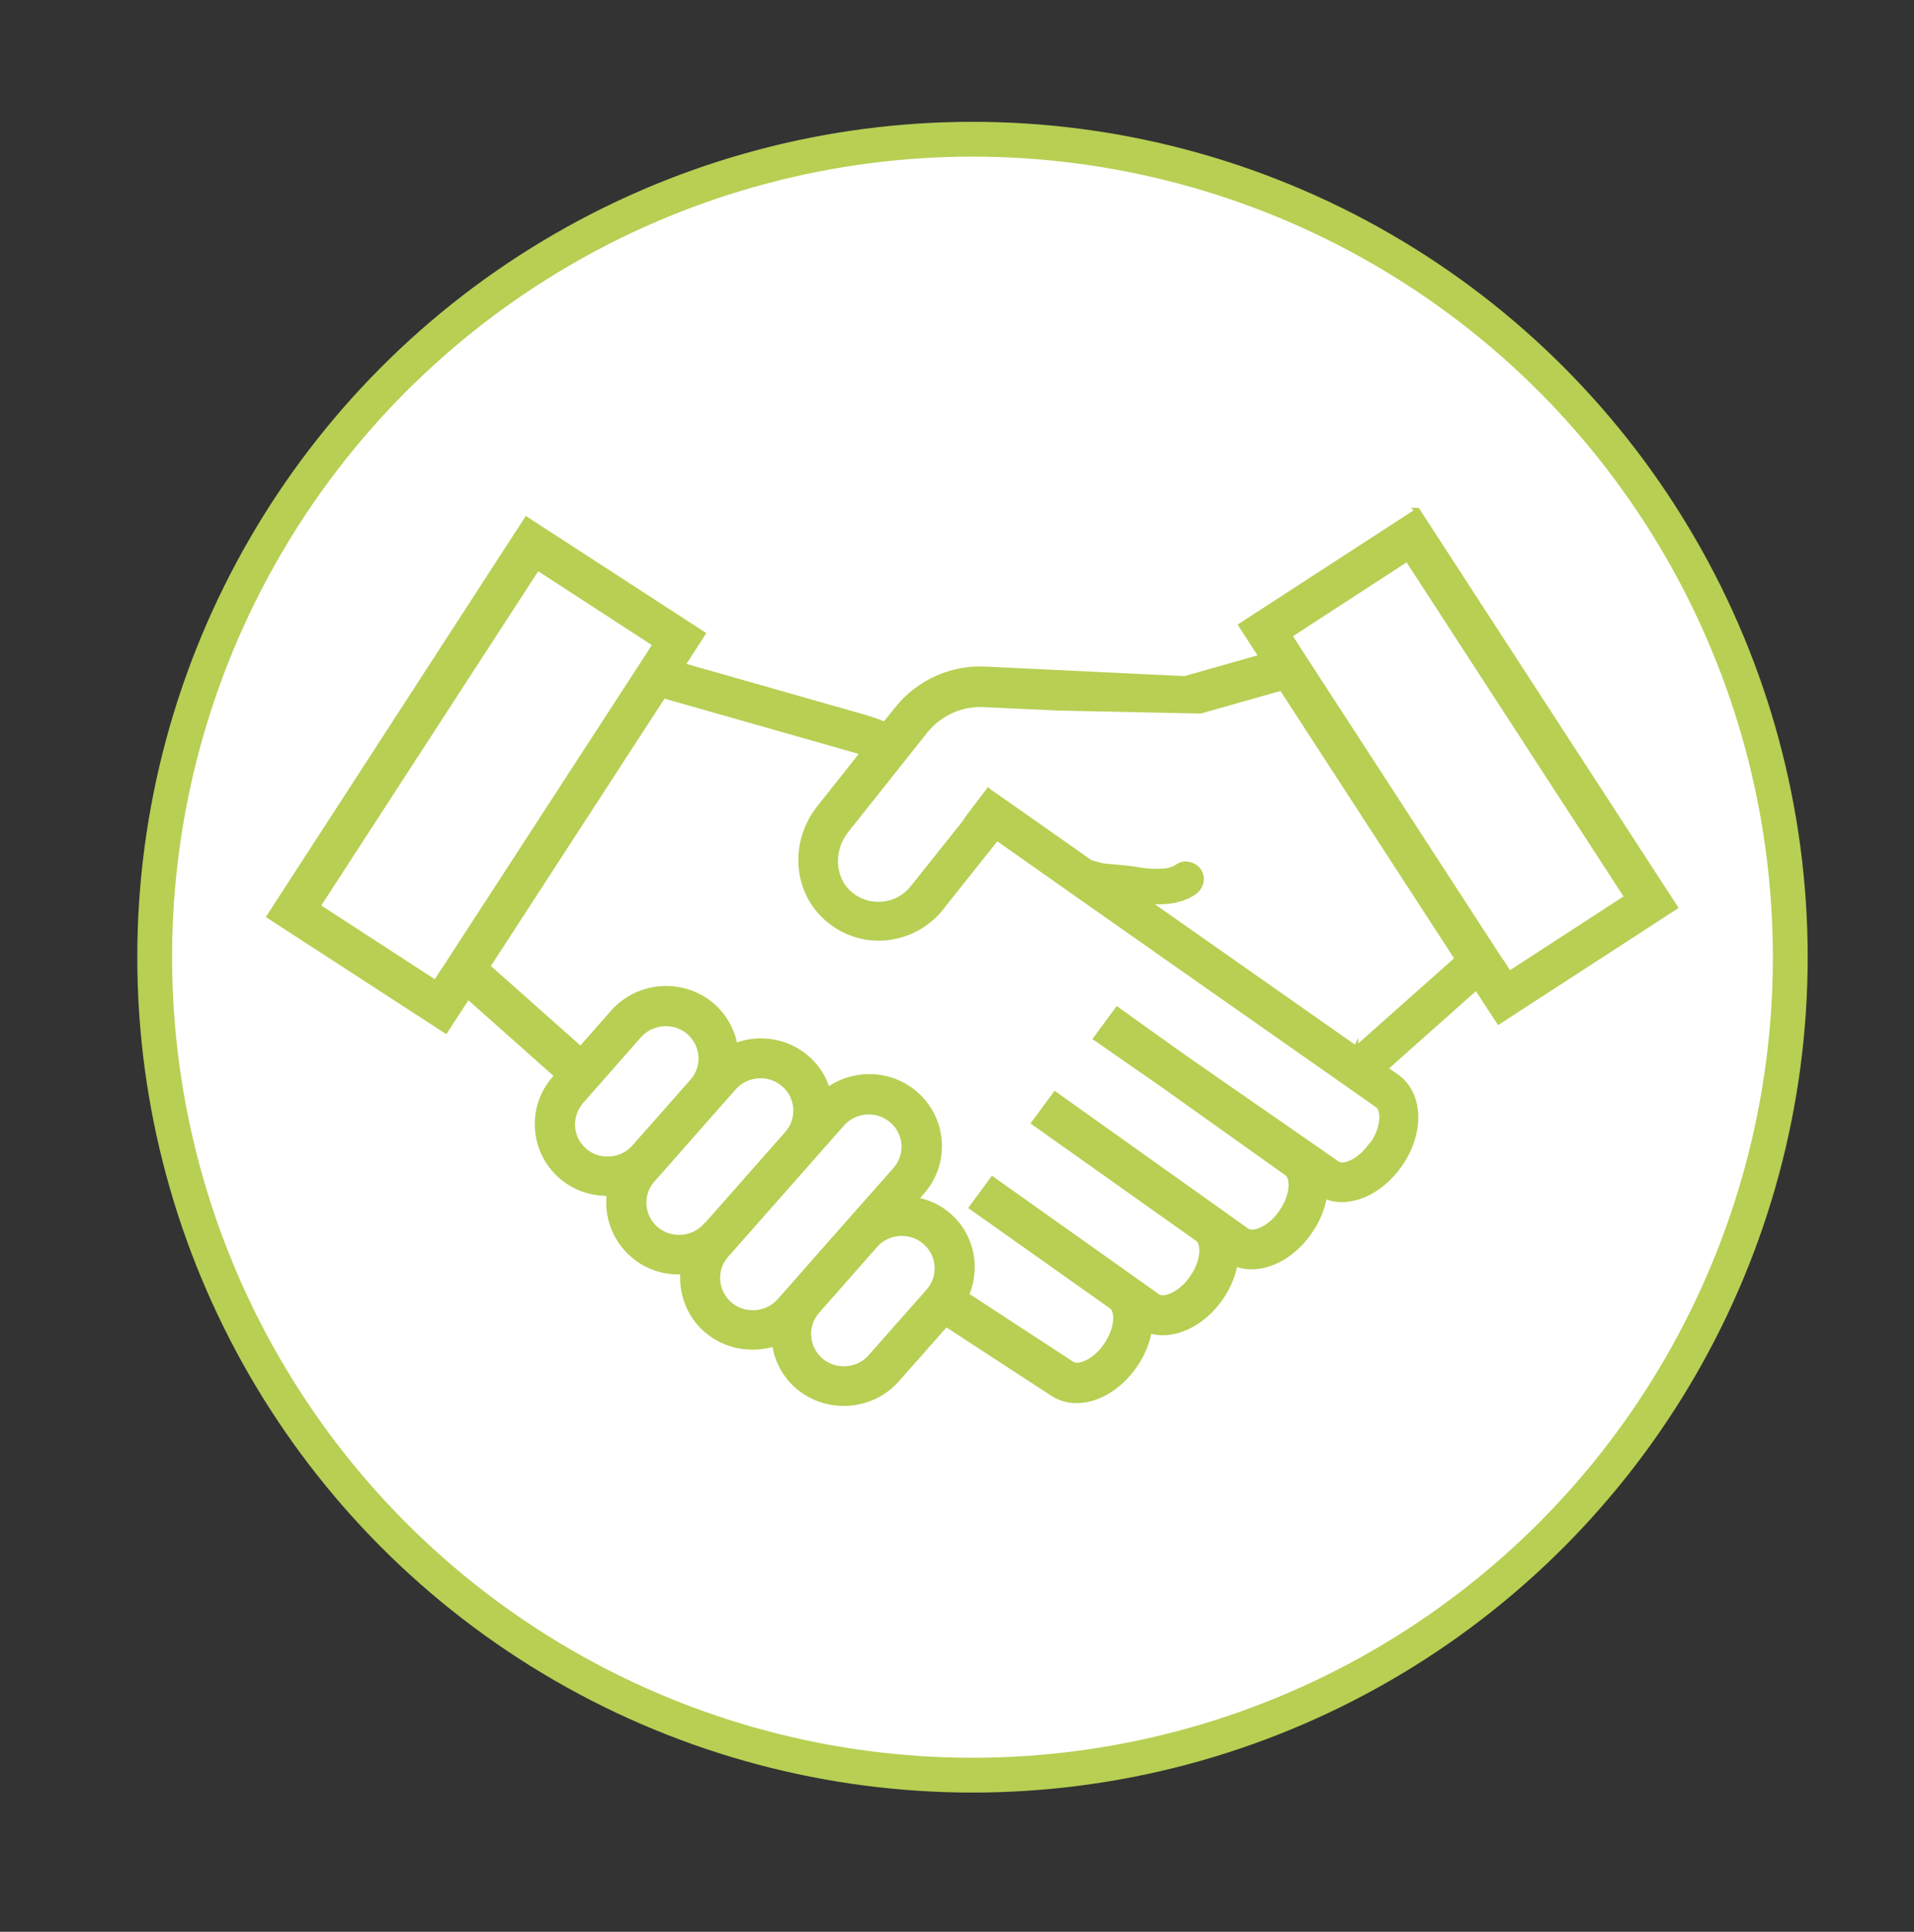
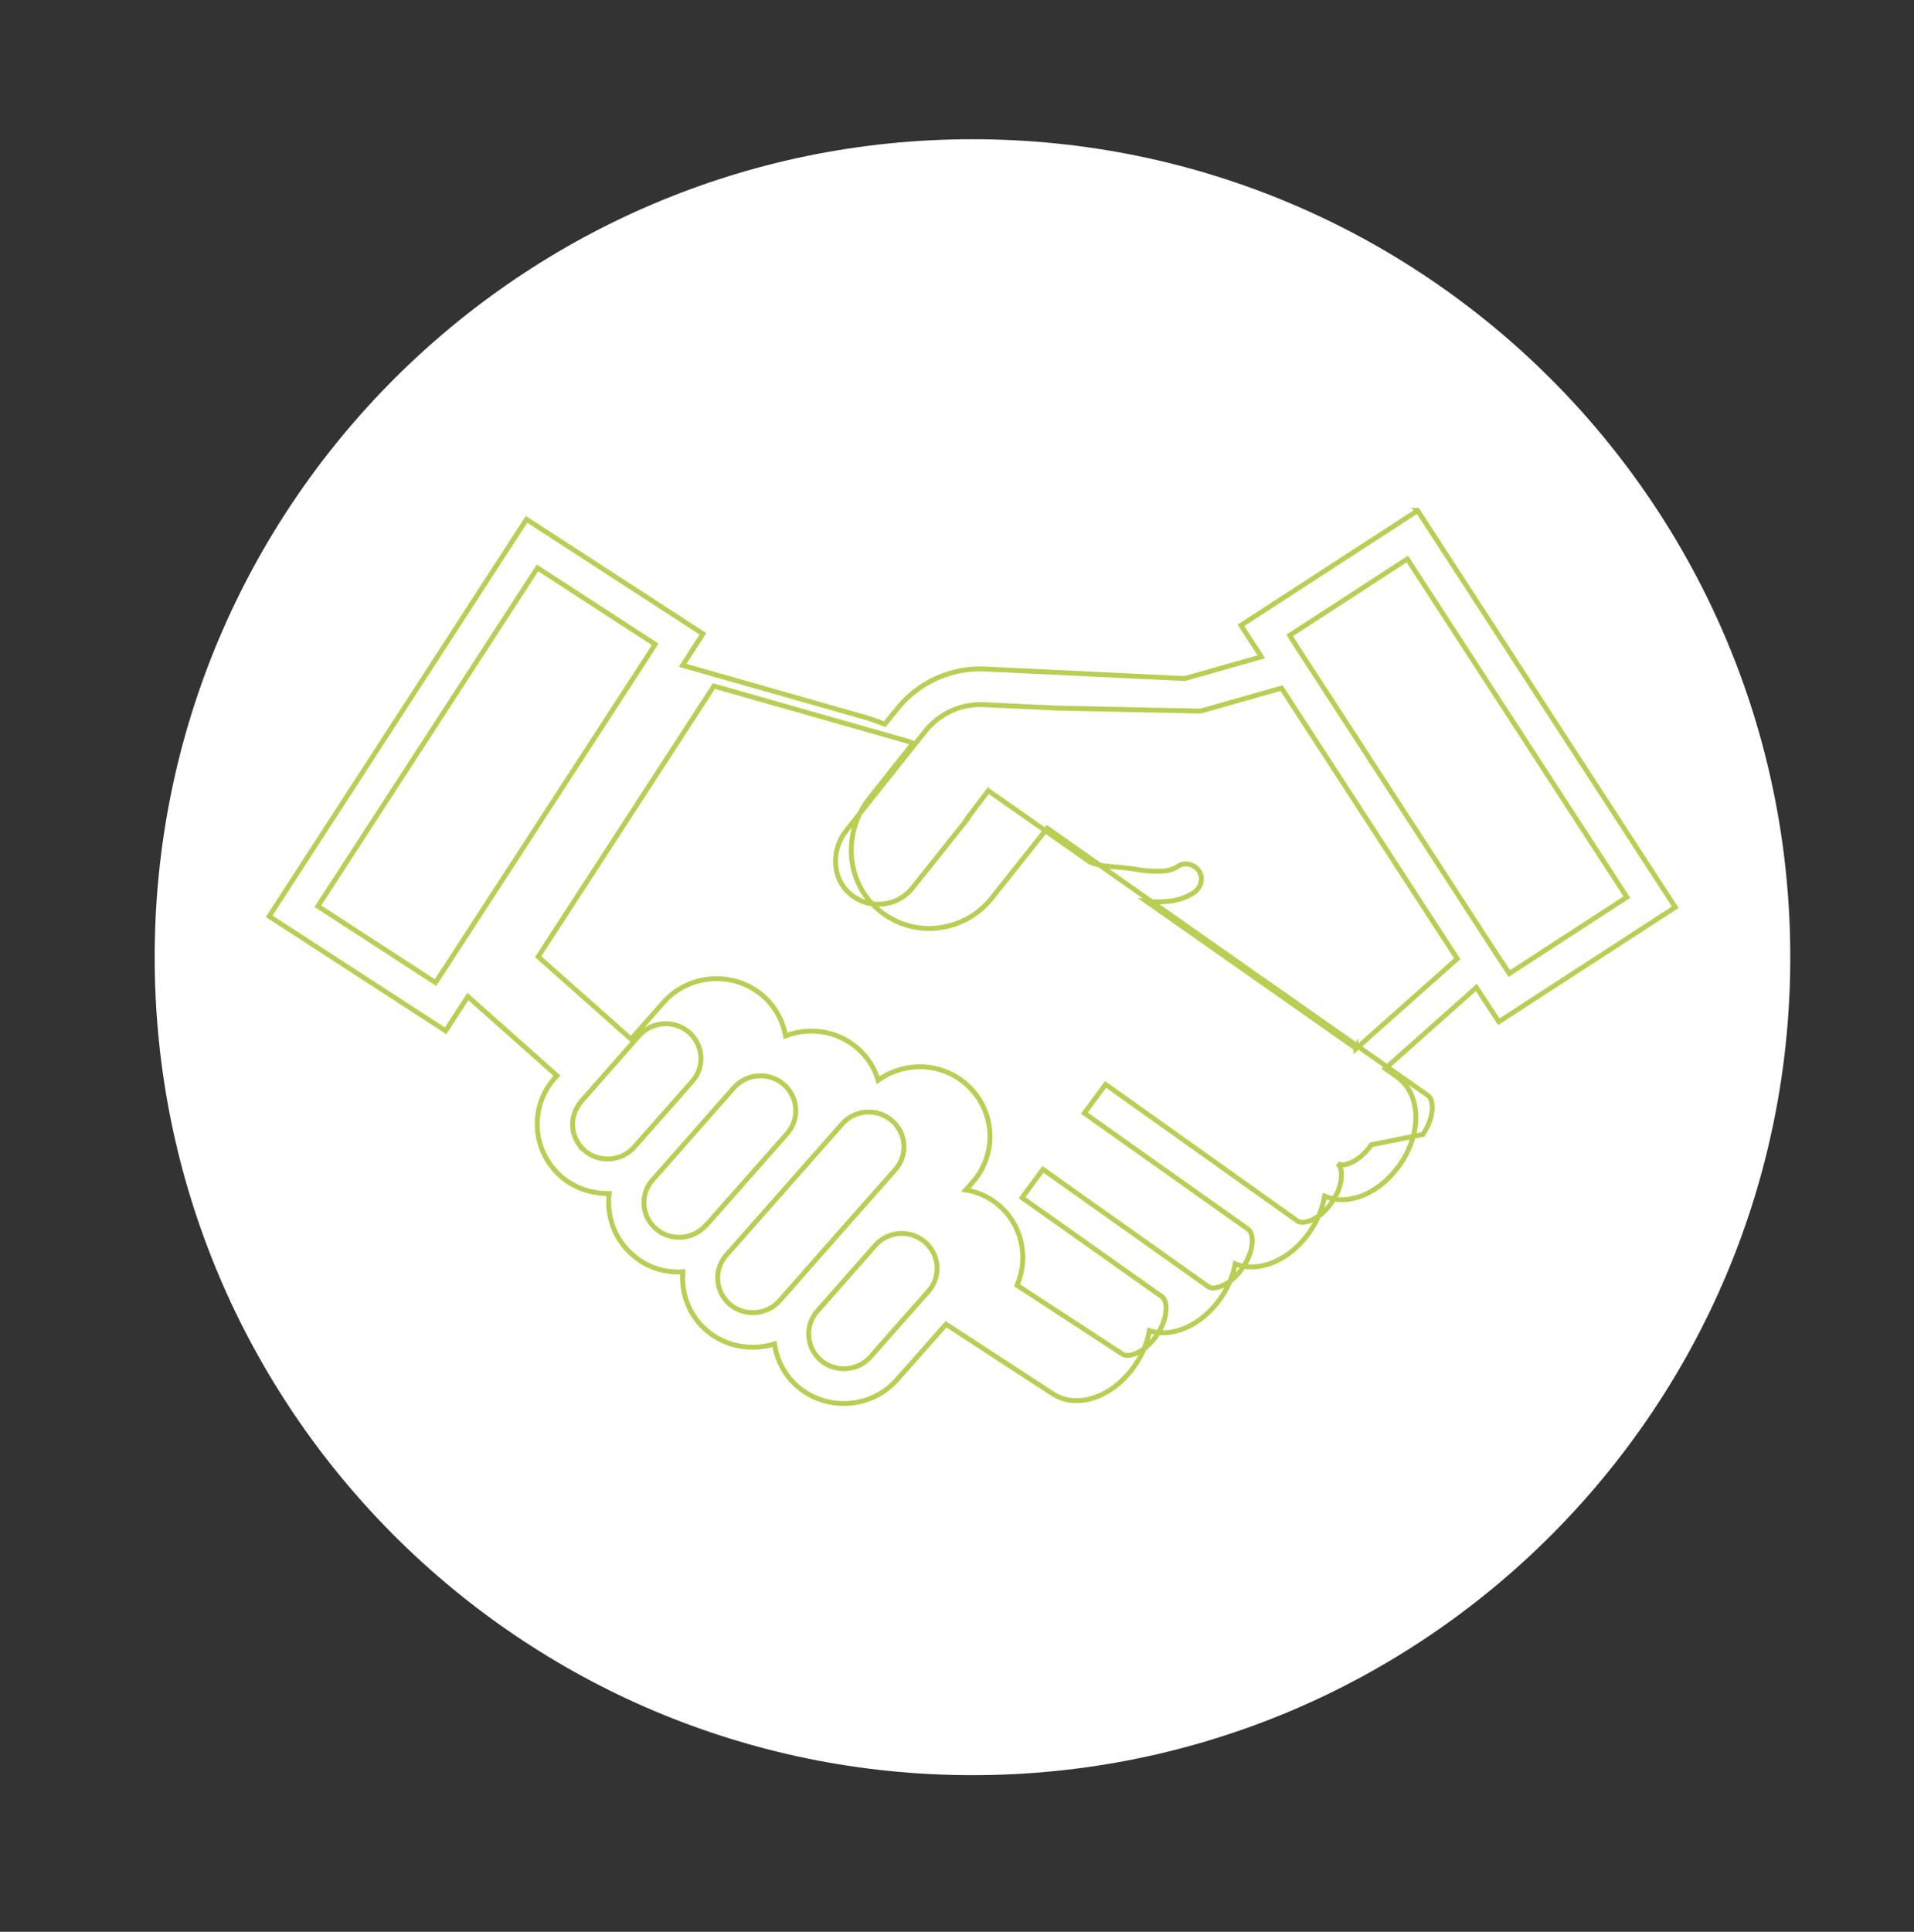
<svg xmlns="http://www.w3.org/2000/svg" id="Capa_1" version="1.1" viewBox="0 0 110 111">
  <rect x="0" y="0" width="110" height="111" fill="#333333" stroke="none" />
  <defs>
    <style> .st0 { fill: #fff; } .st1 { stroke-width: .28px; } .st1, .st2 { fill: none; stroke: #b7cf53; stroke-miterlimit: 10; } .st2 { stroke-width: 2px; } .st3 { fill: #b7cf53; } </style>
  </defs>
  <path class="st0" d="M102.89,55c0,25.96-21.04,47-47,47S8.89,80.96,8.89,55,29.94,8,55.89,8s47,21.04,47,47" />
-   <circle class="st2" cx="55.89" cy="55" r="47" />
-   <path class="st3" d="M86.38,55.4l-11.85-18.24-.41-.65,6.76-4.39,12.62,19.43-6.76,4.39-.35-.55h0ZM77.92,60.23l-7.1-4.98-4.93-3.46c.94.09,1.92.03,2.72-.5.39-.26.57-.77.32-1.21-.23-.39-.81-.58-1.21-.32-.08.06-.18.11-.28.16-.02,0-.03.01-.05.02-.06.02-.11.03-.17.05-.06.02-.12.03-.18.04-.02,0-.03,0-.04.01h-.03c-.12,0-.25.02-.37.02-.25,0-.49,0-.74-.03-.06,0-.12-.02-.18-.02h-.03c-.12-.02-.25-.04-.36-.06-.53-.09-1.05-.12-1.58-.17-.05,0-.1-.01-.16-.02-.02,0-.05,0-.08,0-.14-.03-.27-.05-.4-.09-.11-.03-.23-.06-.34-.1h-.02s-.04-.03-.06-.03l-4.77-3.35-1.05-.73-.03-.03-1.22,1.61.02.02-3.15,3.95c-.44.55-1.05.88-1.75.94s-1.37-.16-1.89-.63c-.99-.87-1.06-2.49-.17-3.6l4.54-5.71c.81-1.01,2.05-1.58,3.34-1.52l4.3.2,8.18.17,4.65-1.32,10.1,15.55-5.83,5.18v-.04ZM78.81,65.78c-.5.73-1.11,1.06-1.5,1.14-.13.03-.32.02-.45-.06l-8.86-6.15-3.79-2.71-1.23,1.67,3.87,2.69,7.11,5.06c.34.24.38,1.23-.33,2.24-.5.73-1.11,1.05-1.52,1.12-.13.03-.3.03-.44-.06l-11.03-7.85-1.22,1.65,9.41,6.67c.34.24.38,1.23-.33,2.24-.5.73-1.11,1.05-1.52,1.12-.14.03-.32.03-.44-.06l-9.5-6.74-1.2,1.63,8.04,5.69c.34.24.38,1.23-.32,2.24-.5.73-1.11,1.05-1.52,1.12-.14.03-.32.02-.47-.09l-6.02-3.93c.67-1.55.32-3.43-1.04-4.59-.56-.49-1.22-.77-1.9-.89l.39-.44c1.47-1.67,1.29-4.2-.39-5.65-1.44-1.25-3.55-1.29-5.04-.21-.21-.7-.61-1.34-1.2-1.85-1.17-1.01-2.76-1.22-4.12-.7-.16-.86-.59-1.67-1.3-2.3-1.68-1.45-4.25-1.28-5.72.38l-1.86,2.11-5.34-4.74,10.1-15.55,11.17,3.18c.09.03.19.06.28.1l-2.49,3.14c-1.57,1.97-1.39,4.77.42,6.37.84.74,1.89,1.14,2.99,1.14.14,0,.27,0,.41-.02,1.23-.11,2.38-.72,3.16-1.69l3.22-4.05,5.37,3.78,6.95,4.88,1.46,1.02,8.1,5.68c.34.24.39,1.23-.3,2.24h-.02ZM50.03,77.96c-.73.83-2.02.92-2.86.2-.84-.73-.93-1.99-.2-2.82l3.33-3.78c.73-.83,2.02-.92,2.86-.19.84.73.93,1.99.2,2.82l-3.34,3.78ZM45.45,74.01l-.65.73c-.73.83-2.02.92-2.86.2-.84-.73-.93-1.99-.2-2.82l.34-.38,4.66-5.28,1.66-1.88c.73-.83,2.02-.92,2.86-.19.84.72.93,1.99.19,2.82l-2.69,3.04-3.33,3.78h.01ZM40.56,70.41c-.73.83-2.02.92-2.86.2-.84-.73-.93-1.99-.19-2.82l.49-.55,3.33-3.78.85-.96c.73-.83,2.02-.92,2.86-.19.84.72.93,1.99.2,2.82l-4.66,5.28h0ZM33.6,66.11c-.76-.65-.9-1.73-.39-2.55h0c.06-.1.12-.19.19-.27l.75-.85,2.58-2.93c.73-.83,2.02-.92,2.86-.2.84.73.93,1.99.2,2.82l-3.34,3.78c-.73.83-2.01.92-2.86.2h.02ZM25.38,55.91l-.35.55-6.76-4.39,12.62-19.44,6.76,4.39-.41.65-11.85,18.24h-.01ZM81.46,29.35l-10.14,6.58,1.17,1.81-4.4,1.25-11.49-.55c-1.93-.09-3.81.76-5.02,2.27l-.73.9c-.35-.14-.7-.26-1.05-.37l-10.57-3.01,1.17-1.81-10.14-6.58-14.79,22.81,10.14,6.58,1.28-1.97,5.12,4.55-.14.15c-1.47,1.67-1.29,4.2.39,5.65.79.68,1.77.98,2.75.97-.16,1.28.3,2.62,1.35,3.53.82.72,1.86,1.03,2.88.97-.1,1.22.35,2.49,1.36,3.36,1.11.95,2.6,1.19,3.91.78.13.91.57,1.79,1.32,2.44,1.68,1.45,4.25,1.28,5.72-.38l2.82-3.19,6.06,3.95s.05.03.08.05c.53.35,1.18.47,1.88.35,1.05-.19,2.08-.9,2.82-1.96.45-.65.73-1.34.85-2.02.4.13.82.16,1.28.08,1.05-.19,2.08-.89,2.82-1.96.44-.63.71-1.3.83-1.96.44.18.94.22,1.45.13,1.05-.18,2.08-.89,2.82-1.95.47-.66.75-1.39.87-2.07.46.2.98.26,1.53.15,1.05-.19,2.07-.92,2.81-1.98,1.28-1.86,1.18-4.07-.2-5.04l-.66-.46,5.24-4.66,1.29,1.97,10.14-6.58-14.82-22.81h-.03Z" />
-   <path class="st1" d="M86.38,55.4l-11.85-18.24-.41-.65,6.76-4.39,12.62,19.43-6.76,4.39-.35-.55h0ZM77.92,60.23l-7.1-4.98-4.93-3.46c.94.09,1.92.03,2.72-.5.39-.26.57-.77.32-1.21-.23-.39-.81-.58-1.21-.32-.08.06-.18.11-.28.16-.02,0-.03.01-.05.02-.06.02-.11.03-.17.05-.06.02-.12.03-.18.04-.02,0-.03,0-.04.01h-.03c-.12,0-.25.02-.37.02-.25,0-.49,0-.74-.03-.06,0-.12-.02-.18-.02h-.03c-.12-.02-.25-.04-.36-.06-.53-.09-1.05-.12-1.58-.17-.05,0-.1-.01-.16-.02-.02,0-.05,0-.08,0-.14-.03-.27-.05-.4-.09-.11-.03-.23-.06-.34-.1h-.02s-.04-.03-.06-.03l-4.77-3.35-1.05-.73-.03-.03-1.22,1.61.02.02-3.15,3.95c-.44.55-1.05.88-1.75.94s-1.37-.16-1.89-.63c-.99-.87-1.06-2.49-.17-3.6l4.54-5.71c.81-1.01,2.05-1.58,3.34-1.52l4.3.2,8.18.17,4.65-1.32,10.1,15.55-5.83,5.18v-.04ZM78.81,65.78c-.5.73-1.11,1.06-1.5,1.14-.13.03-.32.02-.45-.06l-8.86-6.15-3.79-2.71-1.23,1.67,3.87,2.69,7.11,5.06c.34.24.38,1.23-.33,2.24-.5.73-1.11,1.05-1.52,1.12-.13.03-.3.03-.44-.06l-11.03-7.85-1.22,1.65,9.41,6.67c.34.24.38,1.23-.33,2.24-.5.73-1.11,1.05-1.52,1.12-.14.03-.32.03-.44-.06l-9.5-6.74-1.2,1.63,8.04,5.69c.34.24.38,1.23-.32,2.24-.5.73-1.11,1.05-1.52,1.12-.14.03-.32.02-.47-.09l-6.02-3.93c.67-1.55.32-3.43-1.04-4.59-.56-.49-1.22-.77-1.9-.89l.39-.44c1.47-1.67,1.29-4.2-.39-5.65-1.44-1.25-3.55-1.29-5.04-.21-.21-.7-.61-1.34-1.2-1.85-1.17-1.01-2.76-1.22-4.12-.7-.16-.86-.59-1.67-1.3-2.3-1.68-1.45-4.25-1.28-5.72.38l-1.86,2.11-5.34-4.74,10.1-15.55,11.17,3.18c.09.03.19.06.28.1l-2.49,3.14c-1.57,1.97-1.39,4.77.42,6.37.84.74,1.89,1.14,2.99,1.14.14,0,.27,0,.41-.02,1.23-.11,2.38-.72,3.16-1.69l3.22-4.05,5.37,3.78,6.95,4.88,1.46,1.02,8.1,5.68c.34.24.39,1.23-.3,2.24h-.02ZM50.03,77.96c-.73.83-2.02.92-2.86.2-.84-.73-.93-1.99-.2-2.82l3.33-3.78c.73-.83,2.02-.92,2.86-.19.84.73.93,1.99.2,2.82l-3.34,3.78ZM45.45,74.01l-.65.73c-.73.83-2.02.92-2.86.2-.84-.73-.93-1.99-.2-2.82l.34-.38,4.66-5.28,1.66-1.88c.73-.83,2.02-.92,2.86-.19.84.72.93,1.99.19,2.82l-2.69,3.04-3.33,3.78h.01ZM40.56,70.41c-.73.83-2.02.92-2.86.2-.84-.73-.93-1.99-.19-2.82l.49-.55,3.33-3.78.85-.96c.73-.83,2.02-.92,2.86-.19.84.72.93,1.99.2,2.82l-4.66,5.28h0ZM33.6,66.11c-.76-.65-.9-1.73-.39-2.55h0c.06-.1.12-.19.19-.27l.75-.85,2.58-2.93c.73-.83,2.02-.92,2.86-.2.84.73.93,1.99.2,2.82l-3.34,3.78c-.73.83-2.01.92-2.86.2h.02ZM25.38,55.91l-.35.55-6.76-4.39,12.62-19.44,6.76,4.39-.41.65-11.85,18.24h-.01ZM81.46,29.35l-10.14,6.58,1.17,1.81-4.4,1.25-11.49-.55c-1.93-.09-3.81.76-5.02,2.27l-.73.9c-.35-.14-.7-.26-1.05-.37l-10.57-3.01,1.17-1.81-10.14-6.58-14.79,22.81,10.14,6.58,1.28-1.97,5.12,4.55-.14.15c-1.47,1.67-1.29,4.2.39,5.65.79.68,1.77.98,2.75.97-.16,1.28.3,2.62,1.35,3.53.82.72,1.86,1.03,2.88.97-.1,1.22.35,2.49,1.36,3.36,1.11.95,2.6,1.19,3.91.78.13.91.57,1.79,1.32,2.44,1.68,1.45,4.25,1.28,5.72-.38l2.82-3.19,6.06,3.95s.05.03.08.05c.53.35,1.18.47,1.88.35,1.05-.19,2.08-.9,2.82-1.96.45-.65.73-1.34.85-2.02.4.13.82.16,1.28.08,1.05-.19,2.08-.89,2.82-1.96.44-.63.71-1.3.83-1.96.44.18.94.22,1.45.13,1.05-.18,2.08-.89,2.82-1.95.47-.66.75-1.39.87-2.07.46.2.98.26,1.53.15,1.05-.19,2.07-.92,2.81-1.98,1.28-1.86,1.18-4.07-.2-5.04l-.66-.46,5.24-4.66,1.29,1.97,10.14-6.58-14.82-22.81h-.03Z" />
+   <path class="st1" d="M86.38,55.4l-11.85-18.24-.41-.65,6.76-4.39,12.62,19.43-6.76,4.39-.35-.55h0ZM77.92,60.23l-7.1-4.98-4.93-3.46c.94.09,1.92.03,2.72-.5.39-.26.57-.77.32-1.21-.23-.39-.81-.58-1.21-.32-.08.06-.18.11-.28.16-.02,0-.03.01-.05.02-.06.02-.11.03-.17.05-.06.02-.12.03-.18.04-.02,0-.03,0-.04.01h-.03c-.12,0-.25.02-.37.02-.25,0-.49,0-.74-.03-.06,0-.12-.02-.18-.02h-.03c-.12-.02-.25-.04-.36-.06-.53-.09-1.05-.12-1.58-.17-.05,0-.1-.01-.16-.02-.02,0-.05,0-.08,0-.14-.03-.27-.05-.4-.09-.11-.03-.23-.06-.34-.1h-.02s-.04-.03-.06-.03l-4.77-3.35-1.05-.73-.03-.03-1.22,1.61.02.02-3.15,3.95c-.44.55-1.05.88-1.75.94s-1.37-.16-1.89-.63c-.99-.87-1.06-2.49-.17-3.6l4.54-5.71c.81-1.01,2.05-1.58,3.34-1.52l4.3.2,8.18.17,4.65-1.32,10.1,15.55-5.83,5.18v-.04ZM78.81,65.78c-.5.73-1.11,1.06-1.5,1.14-.13.03-.32.02-.45-.06c.34.24.38,1.23-.33,2.24-.5.73-1.11,1.05-1.52,1.12-.13.03-.3.03-.44-.06l-11.03-7.85-1.22,1.65,9.41,6.67c.34.24.38,1.23-.33,2.24-.5.73-1.11,1.05-1.52,1.12-.14.03-.32.03-.44-.06l-9.5-6.74-1.2,1.63,8.04,5.69c.34.24.38,1.23-.32,2.24-.5.73-1.11,1.05-1.52,1.12-.14.03-.32.02-.47-.09l-6.02-3.93c.67-1.55.32-3.43-1.04-4.59-.56-.49-1.22-.77-1.9-.89l.39-.44c1.47-1.67,1.29-4.2-.39-5.65-1.44-1.25-3.55-1.29-5.04-.21-.21-.7-.61-1.34-1.2-1.85-1.17-1.01-2.76-1.22-4.12-.7-.16-.86-.59-1.67-1.3-2.3-1.68-1.45-4.25-1.28-5.72.38l-1.86,2.11-5.34-4.74,10.1-15.55,11.17,3.18c.09.03.19.06.28.1l-2.49,3.14c-1.57,1.97-1.39,4.77.42,6.37.84.74,1.89,1.14,2.99,1.14.14,0,.27,0,.41-.02,1.23-.11,2.38-.72,3.16-1.69l3.22-4.05,5.37,3.78,6.95,4.88,1.46,1.02,8.1,5.68c.34.24.39,1.23-.3,2.24h-.02ZM50.03,77.96c-.73.83-2.02.92-2.86.2-.84-.73-.93-1.99-.2-2.82l3.33-3.78c.73-.83,2.02-.92,2.86-.19.84.73.93,1.99.2,2.82l-3.34,3.78ZM45.45,74.01l-.65.73c-.73.83-2.02.92-2.86.2-.84-.73-.93-1.99-.2-2.82l.34-.38,4.66-5.28,1.66-1.88c.73-.83,2.02-.92,2.86-.19.84.72.93,1.99.19,2.82l-2.69,3.04-3.33,3.78h.01ZM40.56,70.41c-.73.83-2.02.92-2.86.2-.84-.73-.93-1.99-.19-2.82l.49-.55,3.33-3.78.85-.96c.73-.83,2.02-.92,2.86-.19.84.72.93,1.99.2,2.82l-4.66,5.28h0ZM33.6,66.11c-.76-.65-.9-1.73-.39-2.55h0c.06-.1.12-.19.19-.27l.75-.85,2.58-2.93c.73-.83,2.02-.92,2.86-.2.84.73.93,1.99.2,2.82l-3.34,3.78c-.73.83-2.01.92-2.86.2h.02ZM25.38,55.91l-.35.55-6.76-4.39,12.62-19.44,6.76,4.39-.41.65-11.85,18.24h-.01ZM81.46,29.35l-10.14,6.58,1.17,1.81-4.4,1.25-11.49-.55c-1.93-.09-3.81.76-5.02,2.27l-.73.9c-.35-.14-.7-.26-1.05-.37l-10.57-3.01,1.17-1.81-10.14-6.58-14.79,22.81,10.14,6.58,1.28-1.97,5.12,4.55-.14.15c-1.47,1.67-1.29,4.2.39,5.65.79.68,1.77.98,2.75.97-.16,1.28.3,2.62,1.35,3.53.82.72,1.86,1.03,2.88.97-.1,1.22.35,2.49,1.36,3.36,1.11.95,2.6,1.19,3.91.78.13.91.57,1.79,1.32,2.44,1.68,1.45,4.25,1.28,5.72-.38l2.82-3.19,6.06,3.95s.05.03.08.05c.53.35,1.18.47,1.88.35,1.05-.19,2.08-.9,2.82-1.96.45-.65.73-1.34.85-2.02.4.13.82.16,1.28.08,1.05-.19,2.08-.89,2.82-1.96.44-.63.71-1.3.83-1.96.44.18.94.22,1.45.13,1.05-.18,2.08-.89,2.82-1.95.47-.66.75-1.39.87-2.07.46.2.98.26,1.53.15,1.05-.19,2.07-.92,2.81-1.98,1.28-1.86,1.18-4.07-.2-5.04l-.66-.46,5.24-4.66,1.29,1.97,10.14-6.58-14.82-22.81h-.03Z" />
</svg>